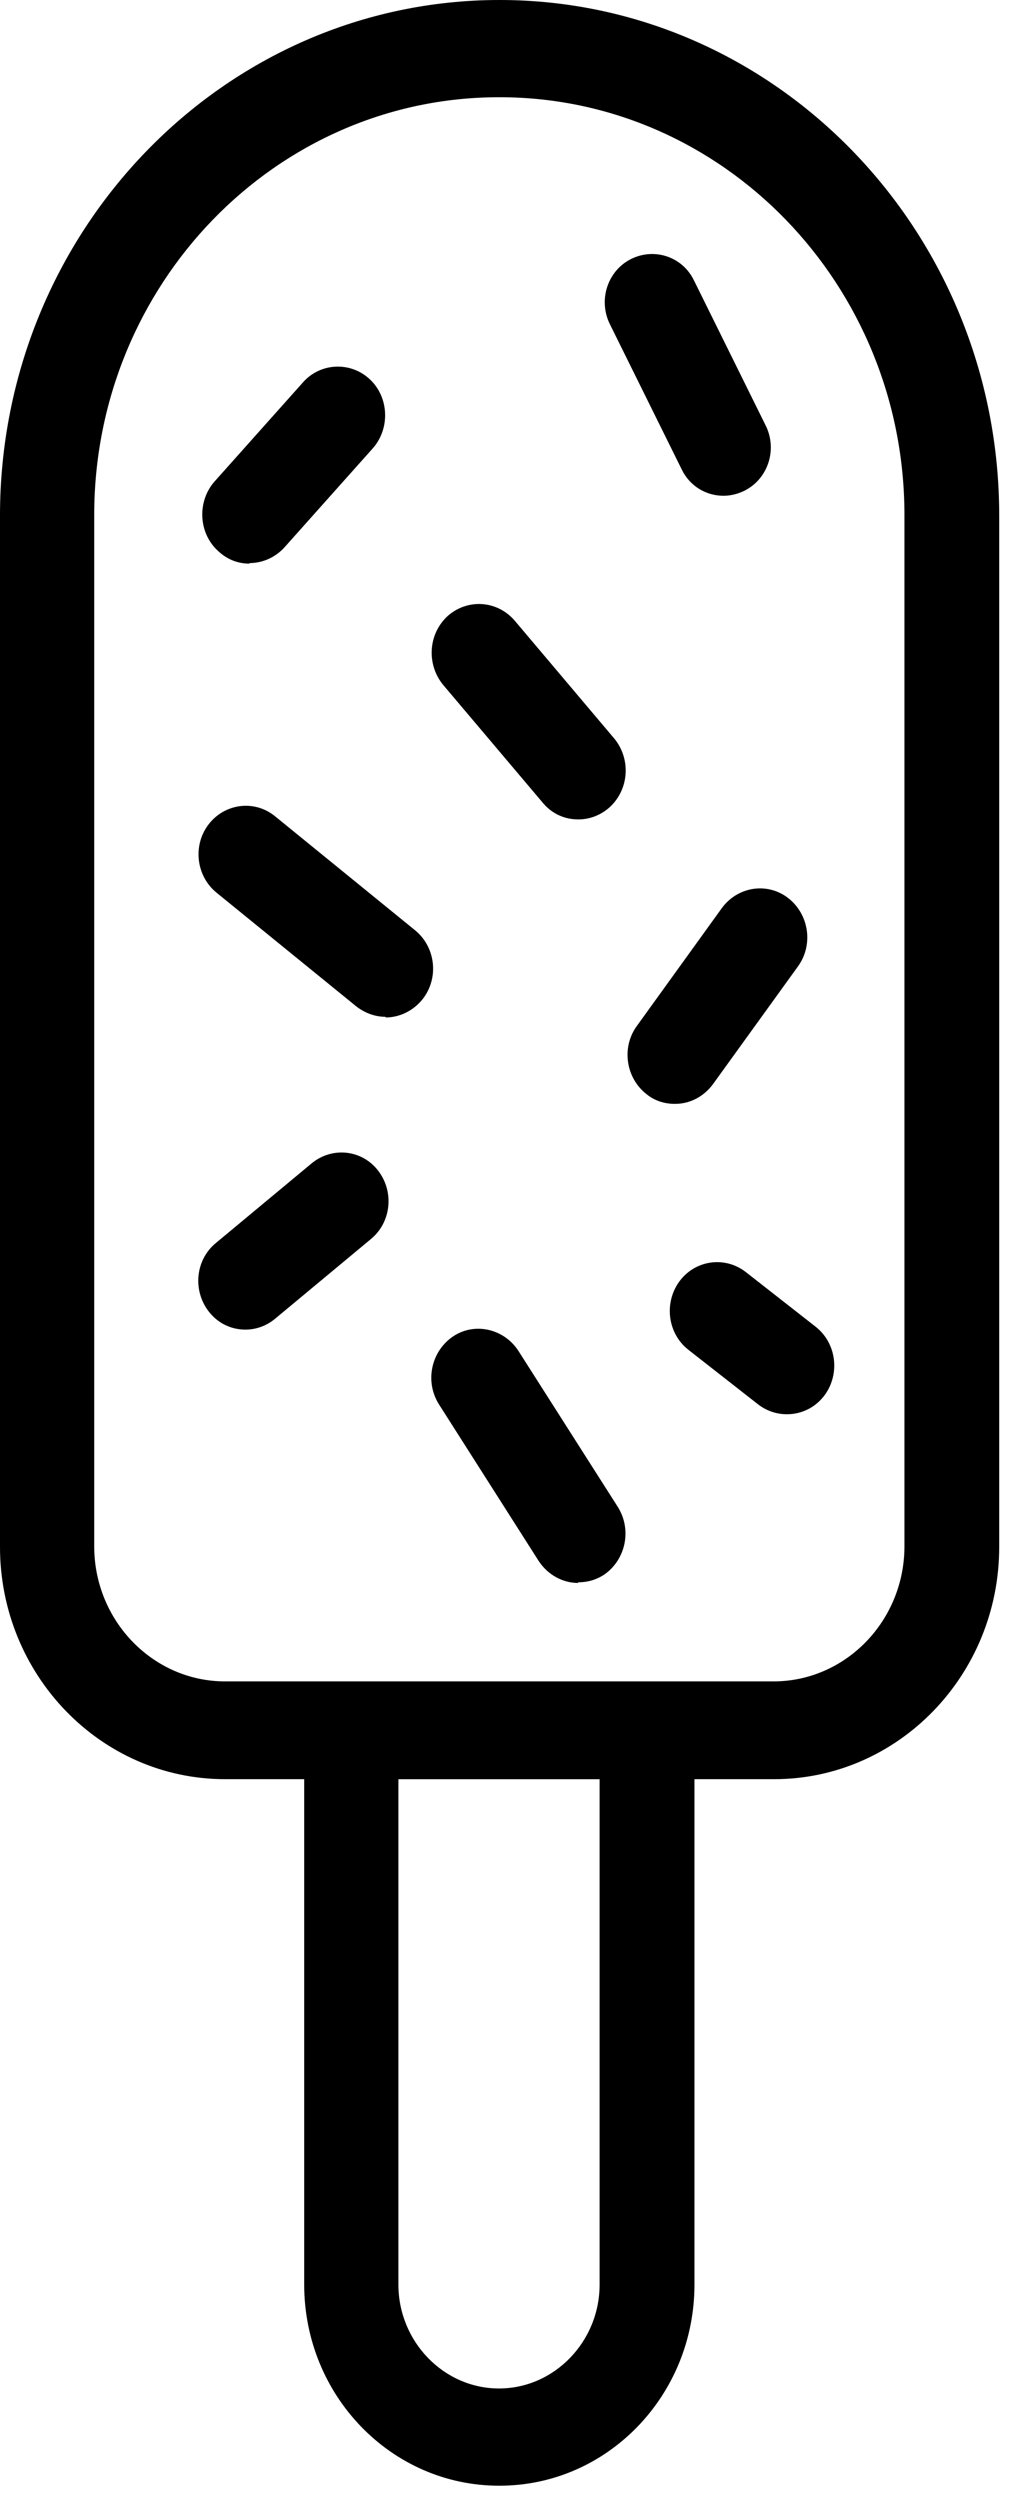
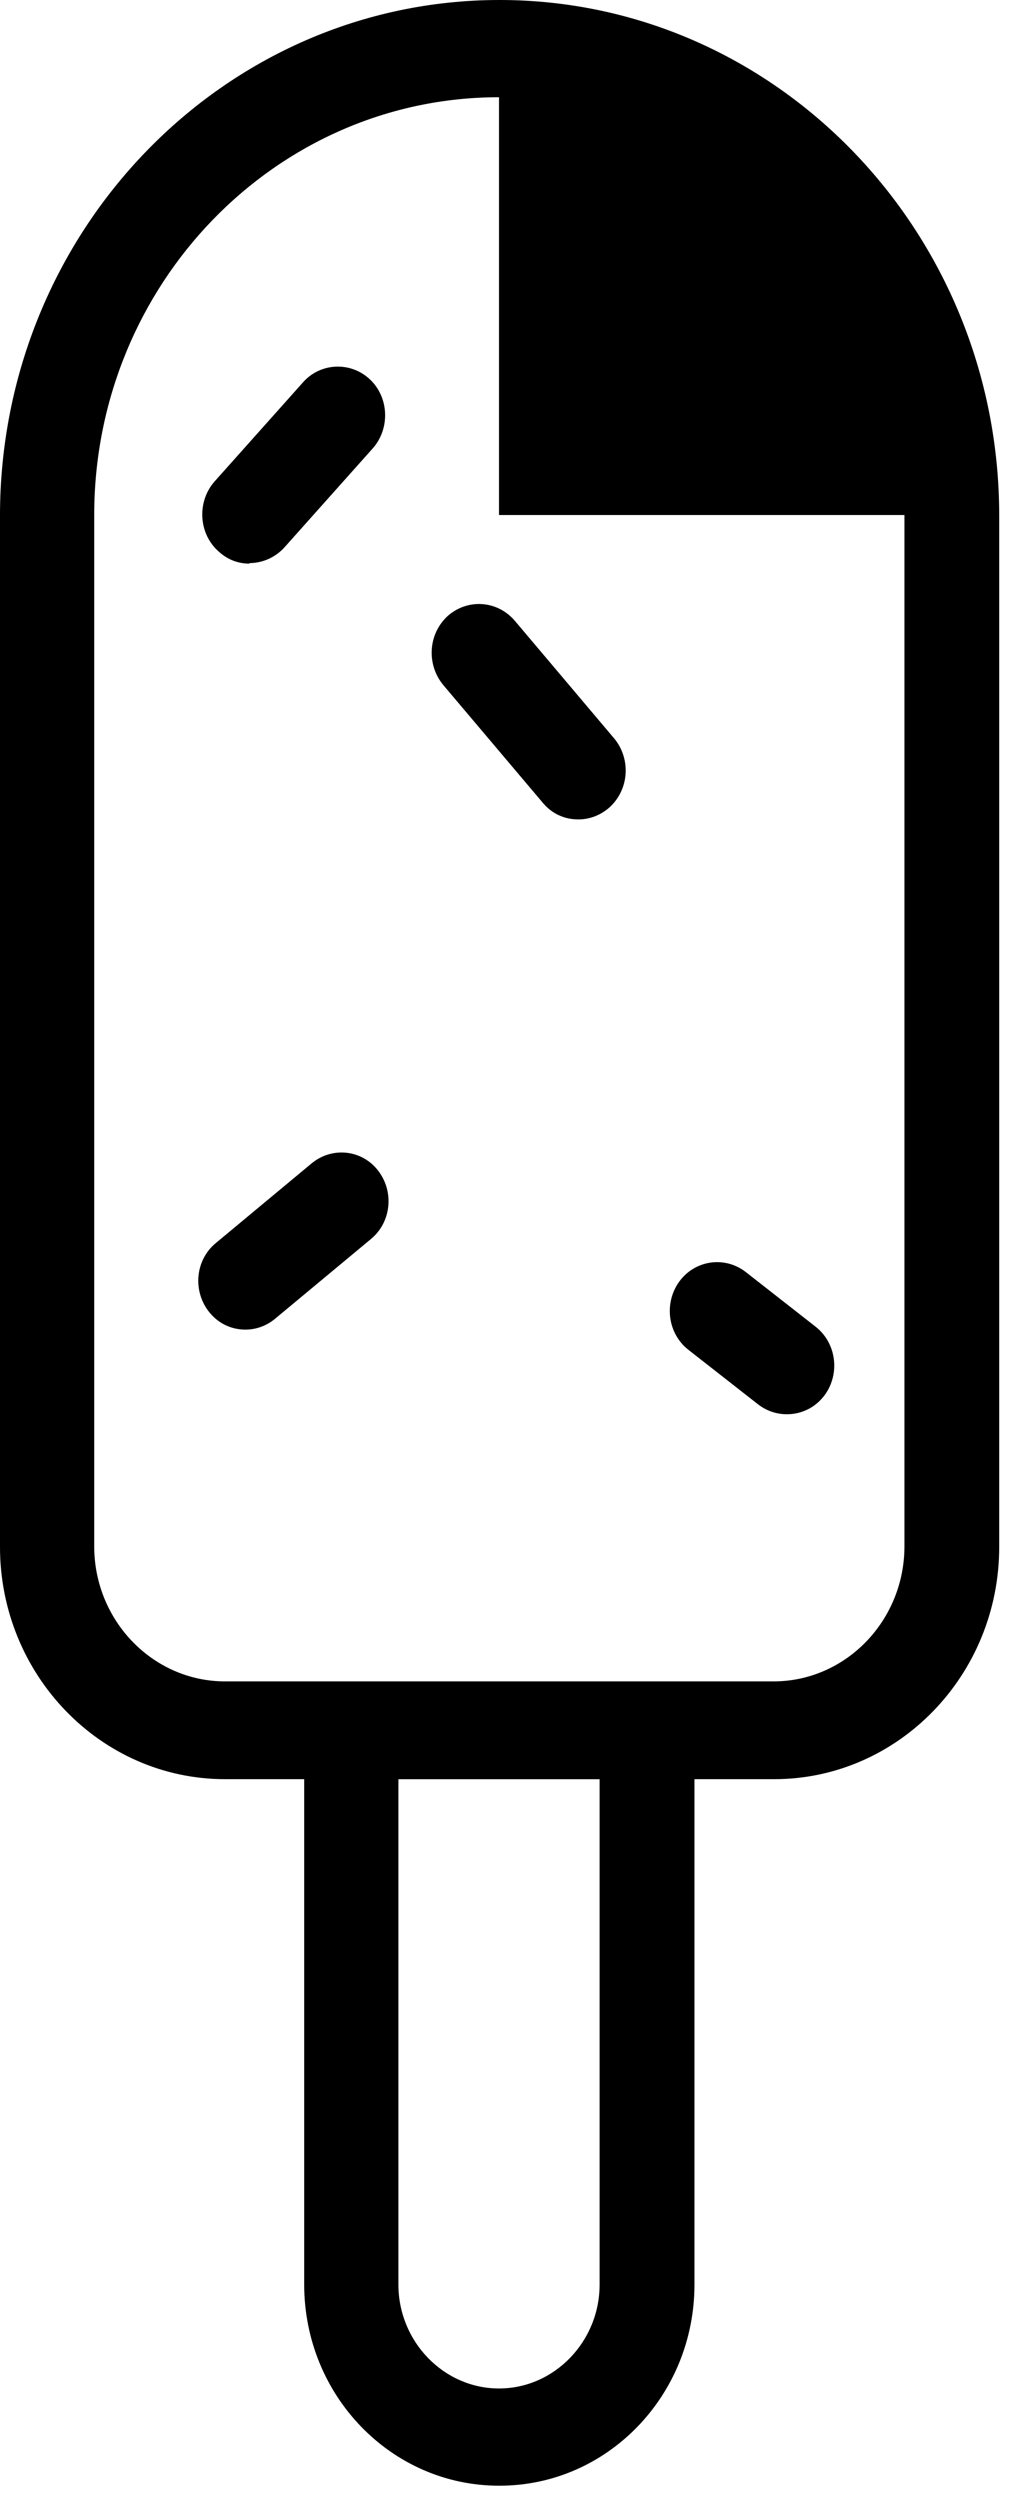
<svg xmlns="http://www.w3.org/2000/svg" width="11" height="27" viewBox="0 0 11 27" fill="none">
  <g id="Group">
-     <path id="Vector" d="M8.358 19.214H2.432C1.087 19.214 0 18.086 0 16.706V5.569C0 2.496 2.42 0 5.398 0C8.377 0 10.797 2.496 10.797 5.569V16.706C10.797 18.093 9.703 19.214 8.365 19.214H8.358ZM5.392 1.05C2.979 1.05 1.018 3.073 1.018 5.562V16.699C1.018 17.503 1.653 18.158 2.432 18.158H8.358C9.138 18.158 9.773 17.503 9.773 16.699V5.562C9.773 3.073 7.812 1.05 5.398 1.05H5.392Z" fill="black" />
+     <path id="Vector" d="M8.358 19.214H2.432C1.087 19.214 0 18.086 0 16.706V5.569C0 2.496 2.42 0 5.398 0C8.377 0 10.797 2.496 10.797 5.569V16.706C10.797 18.093 9.703 19.214 8.365 19.214H8.358ZM5.392 1.05C2.979 1.05 1.018 3.073 1.018 5.562V16.699C1.018 17.503 1.653 18.158 2.432 18.158H8.358C9.138 18.158 9.773 17.503 9.773 16.699V5.562H5.392Z" fill="black" />
    <path id="Vector_2" d="M5.392 26.844C4.23 26.844 3.287 25.872 3.287 24.672V18.164H7.504V24.672C7.504 25.872 6.561 26.844 5.398 26.844H5.392ZM4.305 19.214V24.672C4.305 25.288 4.795 25.794 5.392 25.794C5.989 25.794 6.479 25.288 6.479 24.672V19.214H4.305Z" fill="black" />
    <path id="Vector_3" d="M6.247 8.849C6.102 8.849 5.964 8.79 5.863 8.667L4.789 7.397C4.607 7.176 4.625 6.846 4.839 6.651C5.053 6.463 5.373 6.483 5.562 6.703L6.636 7.974C6.819 8.194 6.8 8.525 6.586 8.719C6.492 8.803 6.372 8.849 6.253 8.849H6.247Z" fill="black" />
-     <path id="Vector_4" d="M7.29 11.921C7.183 11.921 7.076 11.889 6.988 11.818C6.762 11.643 6.712 11.312 6.882 11.079L7.799 9.808C7.969 9.575 8.289 9.523 8.516 9.698C8.742 9.873 8.792 10.203 8.622 10.437L7.705 11.707C7.604 11.844 7.454 11.921 7.296 11.921H7.29Z" fill="black" />
-     <path id="Vector_5" d="M4.167 10.981C4.054 10.981 3.947 10.942 3.853 10.871L2.338 9.639C2.118 9.458 2.08 9.127 2.256 8.9C2.432 8.674 2.753 8.635 2.973 8.816L4.487 10.048C4.707 10.229 4.745 10.56 4.569 10.787C4.468 10.916 4.318 10.988 4.167 10.988V10.981Z" fill="black" />
-     <path id="Vector_6" d="M6.247 17.095C6.083 17.095 5.92 17.01 5.819 16.855L4.745 15.169C4.588 14.923 4.657 14.599 4.889 14.437C5.122 14.275 5.442 14.346 5.6 14.586L6.674 16.271C6.831 16.518 6.762 16.842 6.53 17.004C6.442 17.062 6.347 17.088 6.247 17.088V17.095Z" fill="black" />
    <path id="Vector_7" d="M2.652 14.359C2.501 14.359 2.357 14.294 2.256 14.164C2.08 13.937 2.111 13.607 2.331 13.425L3.368 12.563C3.588 12.382 3.909 12.414 4.085 12.641C4.261 12.868 4.229 13.198 4.009 13.38L2.972 14.242C2.878 14.32 2.765 14.359 2.652 14.359Z" fill="black" />
    <path id="Vector_8" d="M8.503 15.273C8.396 15.273 8.289 15.24 8.195 15.169L7.441 14.579C7.215 14.404 7.171 14.074 7.34 13.84C7.51 13.607 7.831 13.562 8.057 13.736L8.811 14.326C9.037 14.501 9.081 14.832 8.912 15.065C8.811 15.202 8.66 15.273 8.503 15.273Z" fill="black" />
    <path id="Vector_9" d="M2.696 6.087C2.57 6.087 2.451 6.042 2.35 5.944C2.143 5.75 2.13 5.413 2.319 5.199L3.274 4.129C3.463 3.915 3.79 3.902 3.997 4.097C4.204 4.291 4.217 4.628 4.028 4.842L3.073 5.912C2.973 6.022 2.834 6.081 2.696 6.081V6.087Z" fill="black" />
    <path id="Vector_10" d="M7.818 5.354C7.63 5.354 7.454 5.251 7.366 5.069L6.593 3.507C6.461 3.248 6.561 2.93 6.813 2.8C7.064 2.671 7.372 2.768 7.498 3.027L8.271 4.59C8.403 4.849 8.302 5.166 8.051 5.296C7.975 5.335 7.894 5.354 7.818 5.354Z" fill="black" />
  </g>
</svg>